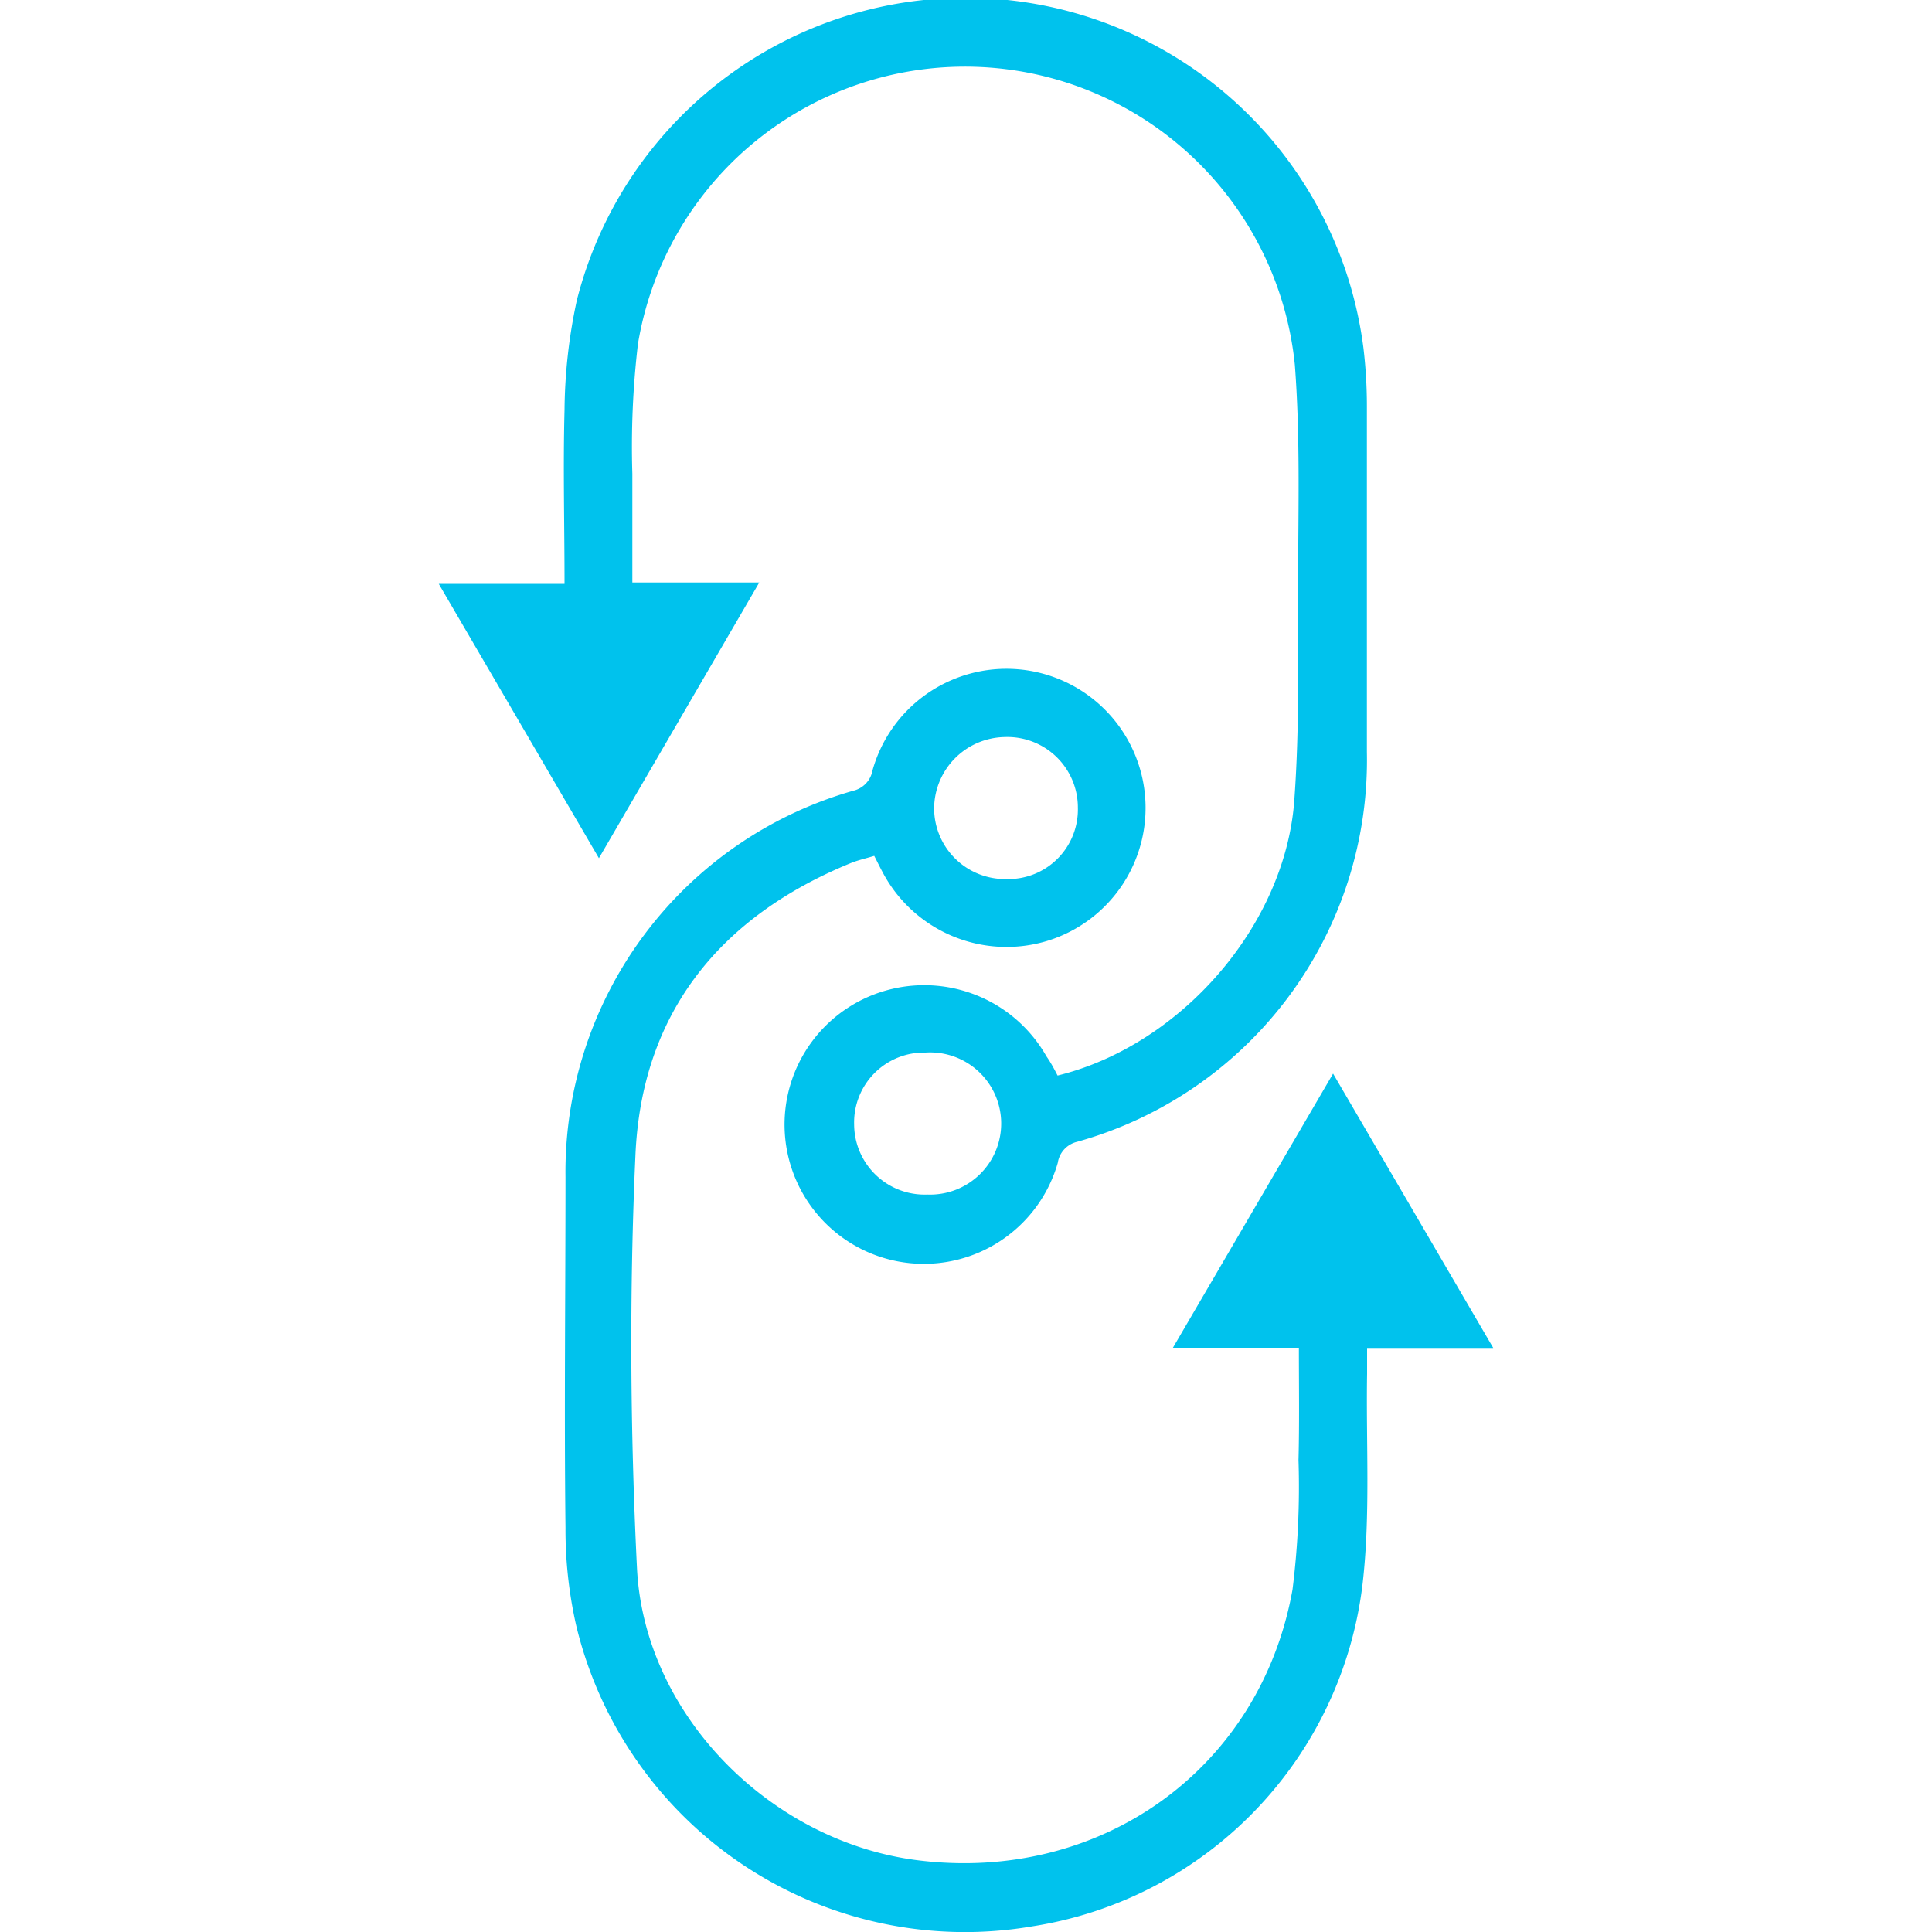
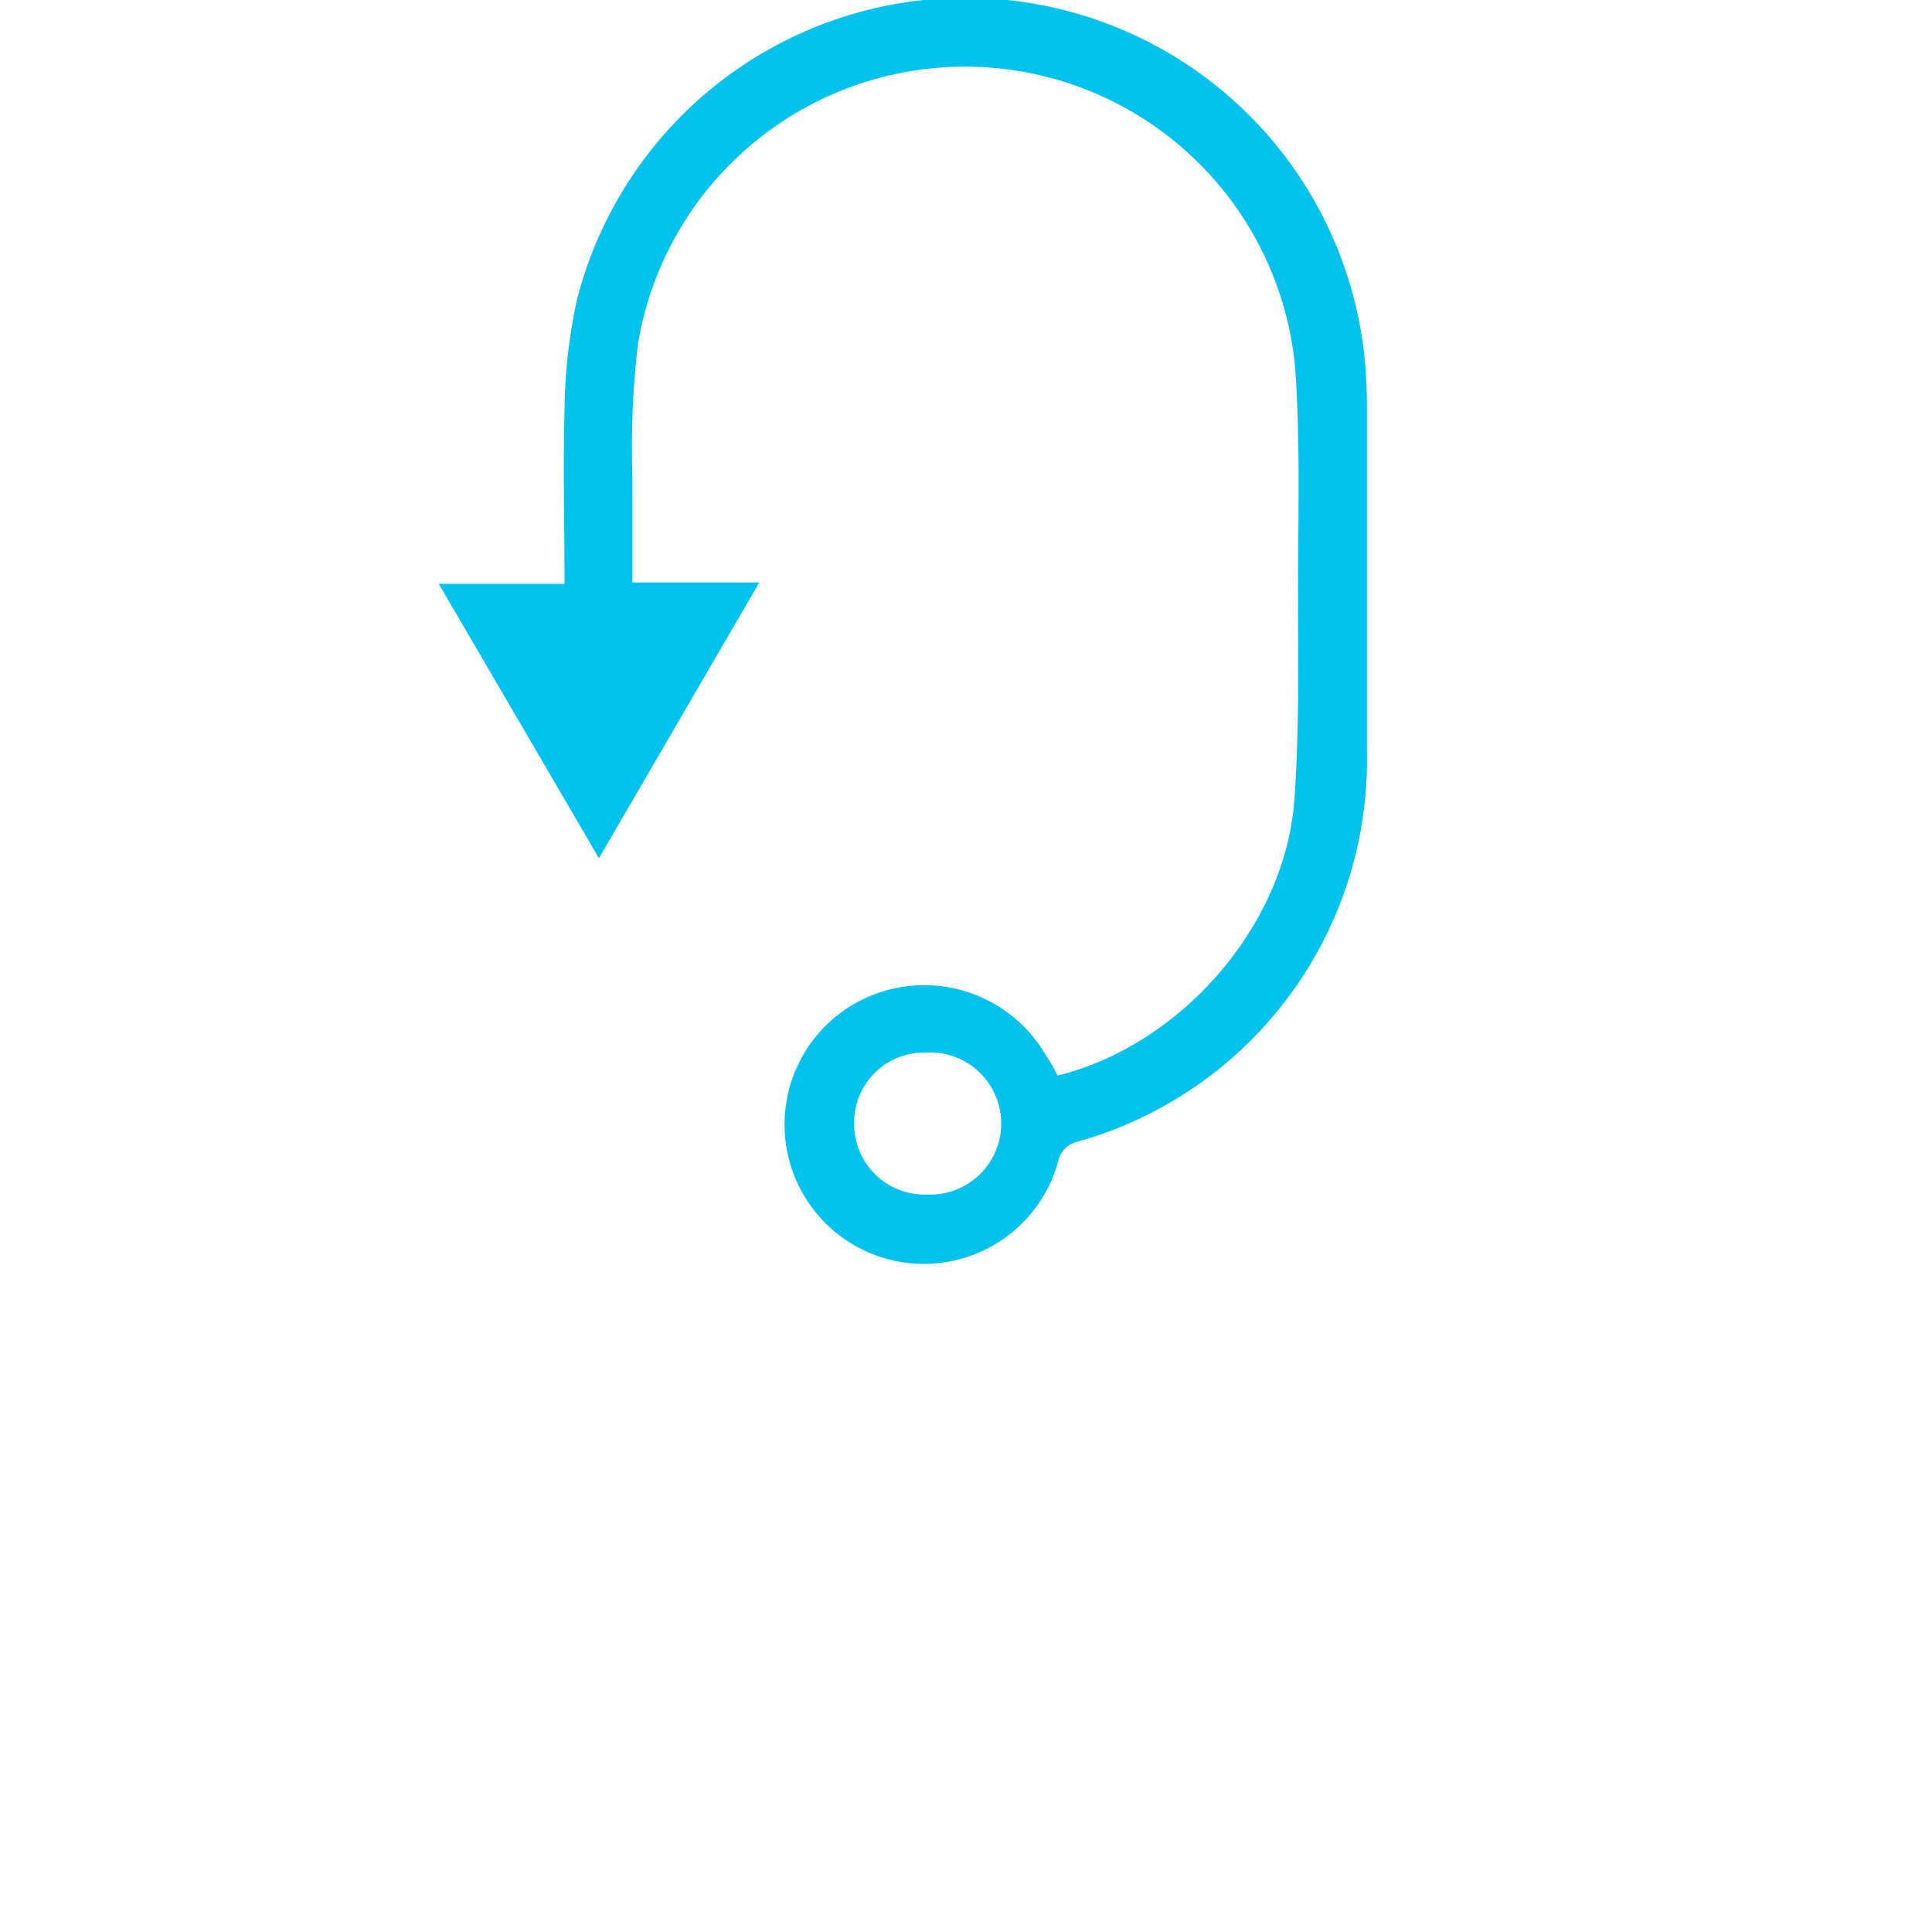
<svg xmlns="http://www.w3.org/2000/svg" id="Layer_1" data-name="Layer 1" width="100" height="100" viewBox="0 0 100 100">
  <title>Supply chain</title>
  <path fill="#00c2ed" d="M54.74,55.67C61.14,54.1,66.57,47.86,67,41.33c.27-3.78.18-7.59.19-11.39s.11-7.4-.17-11.07a17.16,17.16,0,0,0-34-1.07,45.51,45.51,0,0,0-.29,6.72c0,1.84,0,3.68,0,5.63h6.57L31,44.42l-8.29-14.2h6.51c0-3.09-.08-6,0-9a27.71,27.71,0,0,1,.64-5.69A20.76,20.76,0,0,1,70.57,18a25.53,25.53,0,0,1,.18,3q0,9,0,17.92a20.51,20.51,0,0,1-15,20.18,1.32,1.32,0,0,0-1,1.09,7.21,7.21,0,1,1-8.59-9,7.27,7.27,0,0,1,8,3.48C54.39,55,54.55,55.3,54.74,55.67ZM44.21,58.2A3.65,3.65,0,0,0,48,61.83a3.68,3.68,0,1,0-.09-7.35A3.62,3.62,0,0,0,44.21,58.2Z" />
-   <path fill="#00c2ed" d="M67.23,69.76H60.71L69,55.57l8.29,14.2H70.76c0,.5,0,.92,0,1.34-.06,3.62.18,7.27-.23,10.85A20.38,20.38,0,0,1,53.42,99.71a20.69,20.69,0,0,1-23.6-15.59,22.46,22.46,0,0,1-.55-5.05c-.07-6,0-12.09,0-18.14a20.52,20.52,0,0,1,14.89-20,1.32,1.32,0,0,0,1-1.05,7.2,7.2,0,1,1,9.08,8.81,7.25,7.25,0,0,1-8.58-3.59c-.12-.22-.23-.45-.41-.8-.39.12-.8.21-1.18.36-6.8,2.77-10.86,7.77-11.18,15.13-.32,7.11-.27,14.27.08,21.38.38,7.6,6.91,14.13,14.47,15.11,9.49,1.22,17.79-4.69,19.46-14a42.74,42.74,0,0,0,.31-6.71C67.26,73.66,67.23,71.79,67.23,69.76Zm-11.44-28A3.65,3.65,0,0,0,52,38.15a3.72,3.72,0,0,0-3.65,3.68,3.67,3.67,0,0,0,3.74,3.67A3.6,3.6,0,0,0,55.79,41.79Z" />
</svg>